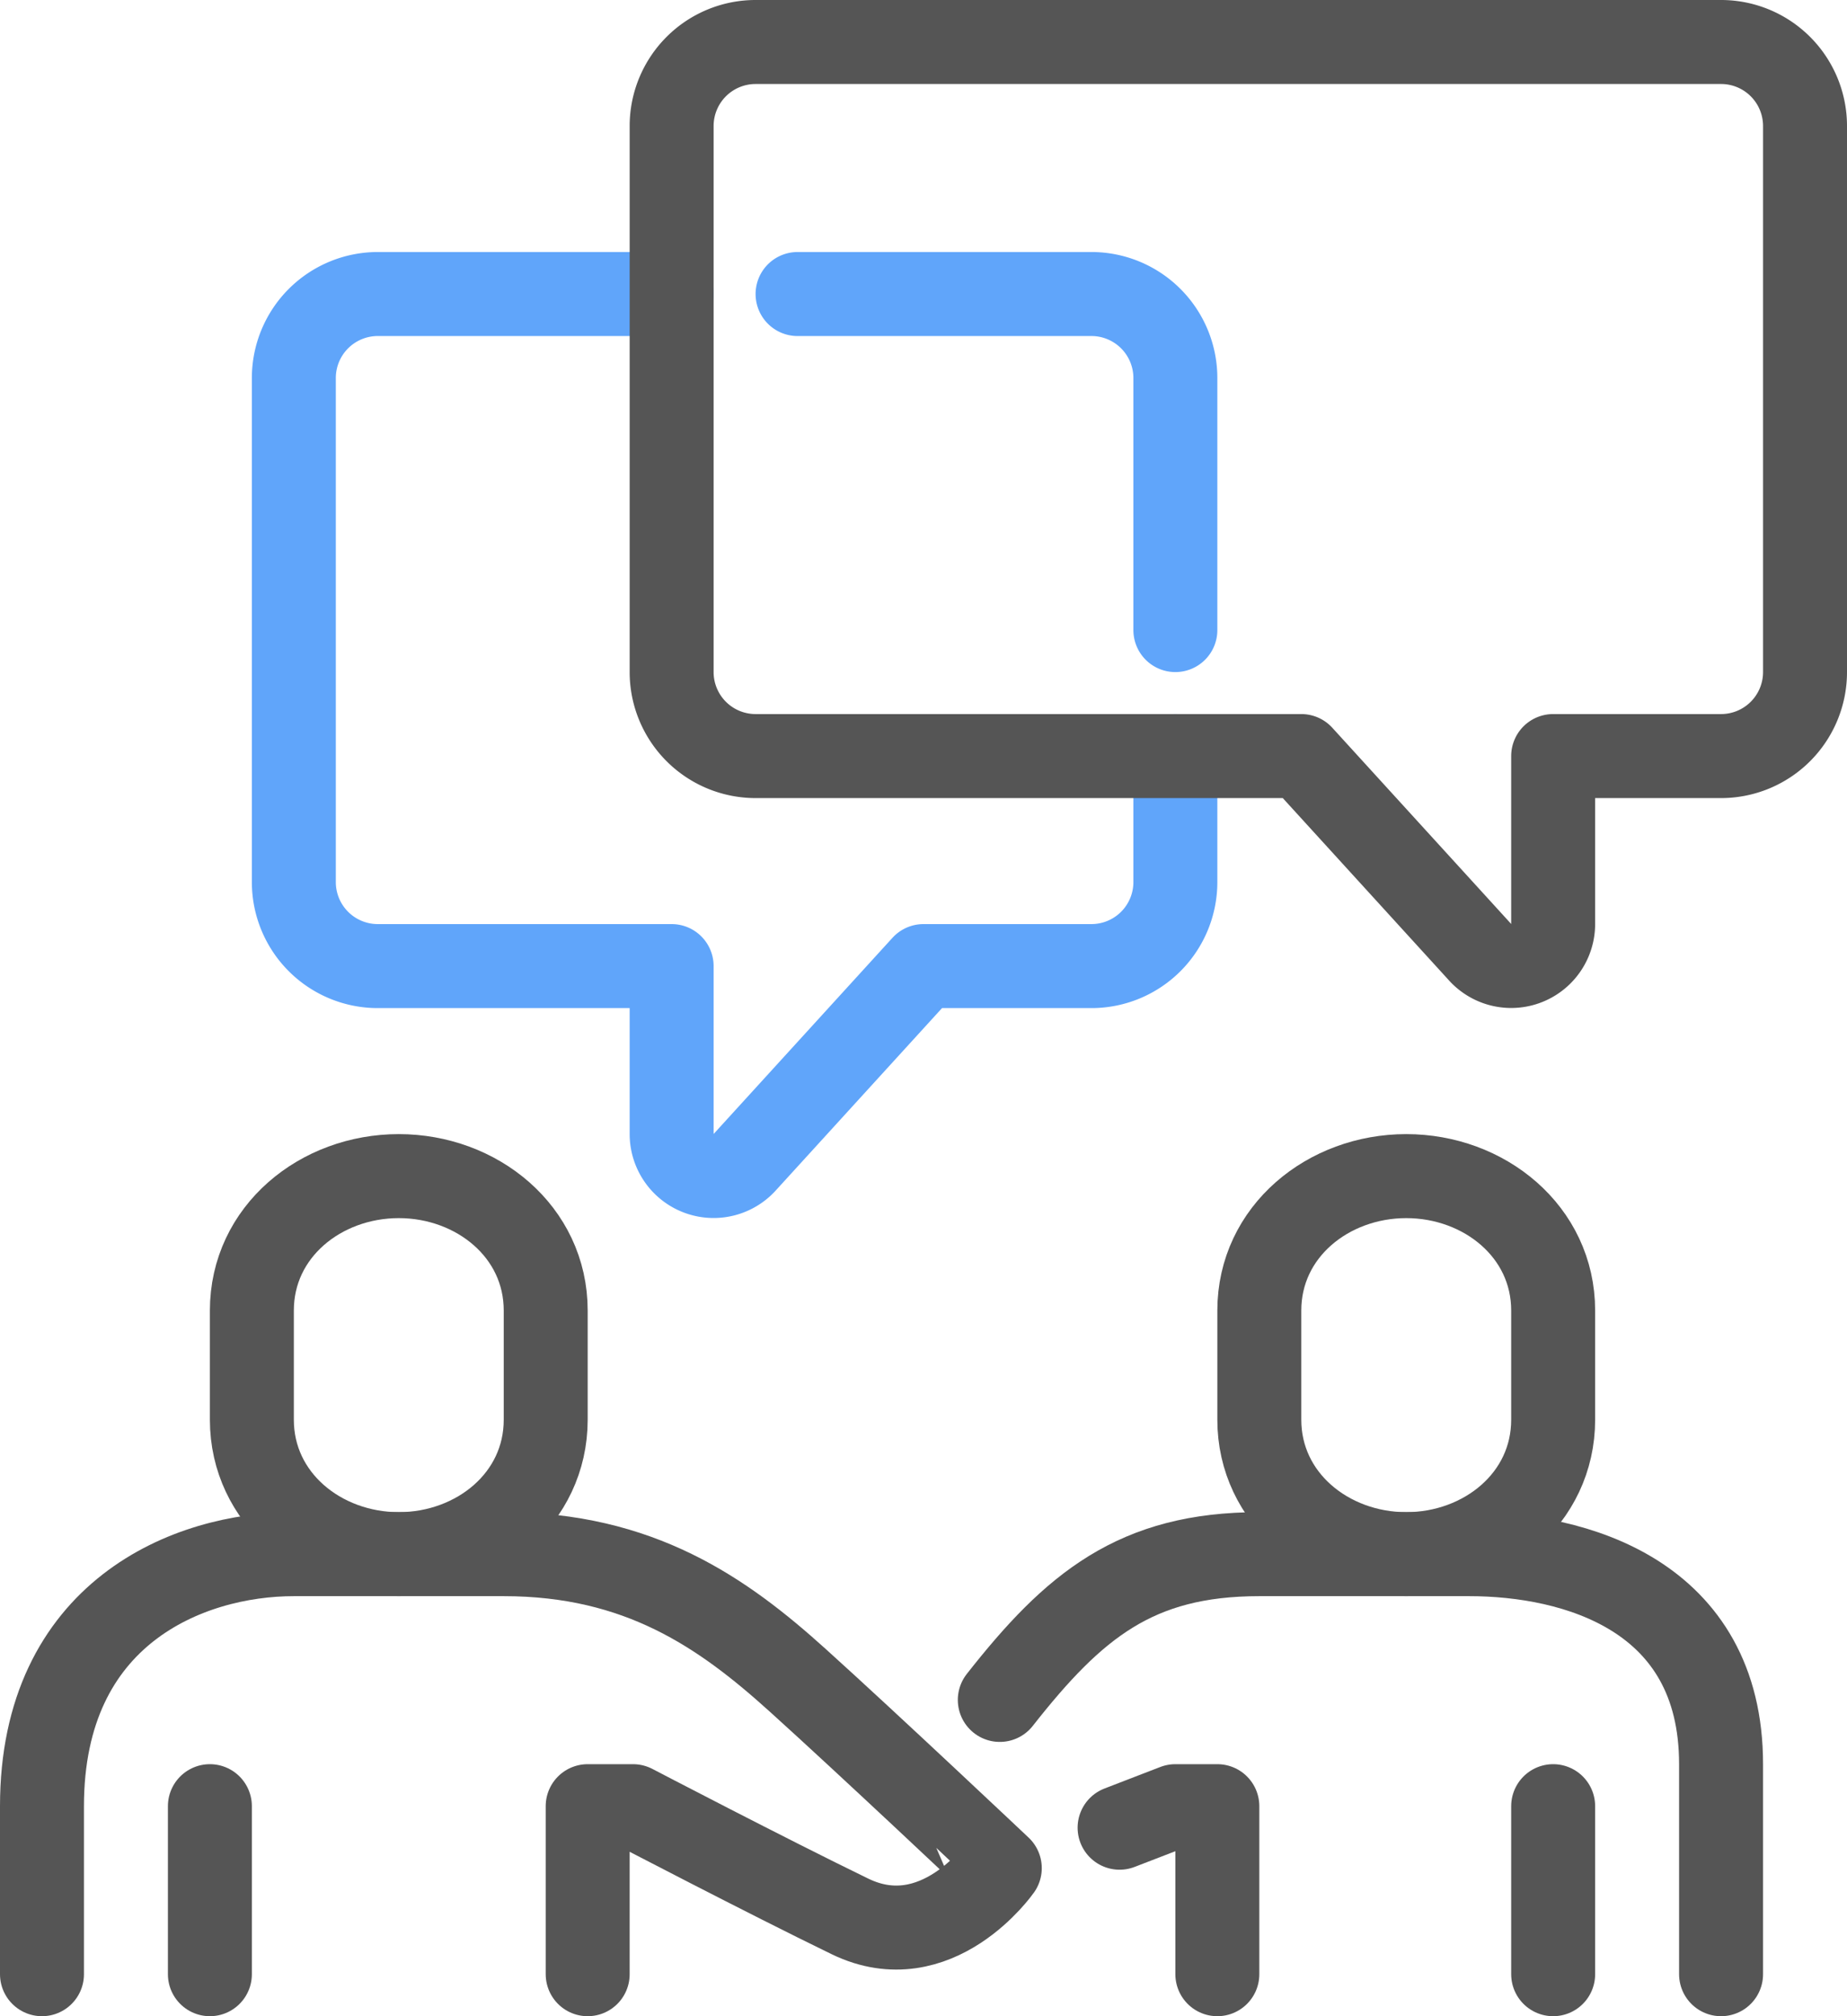
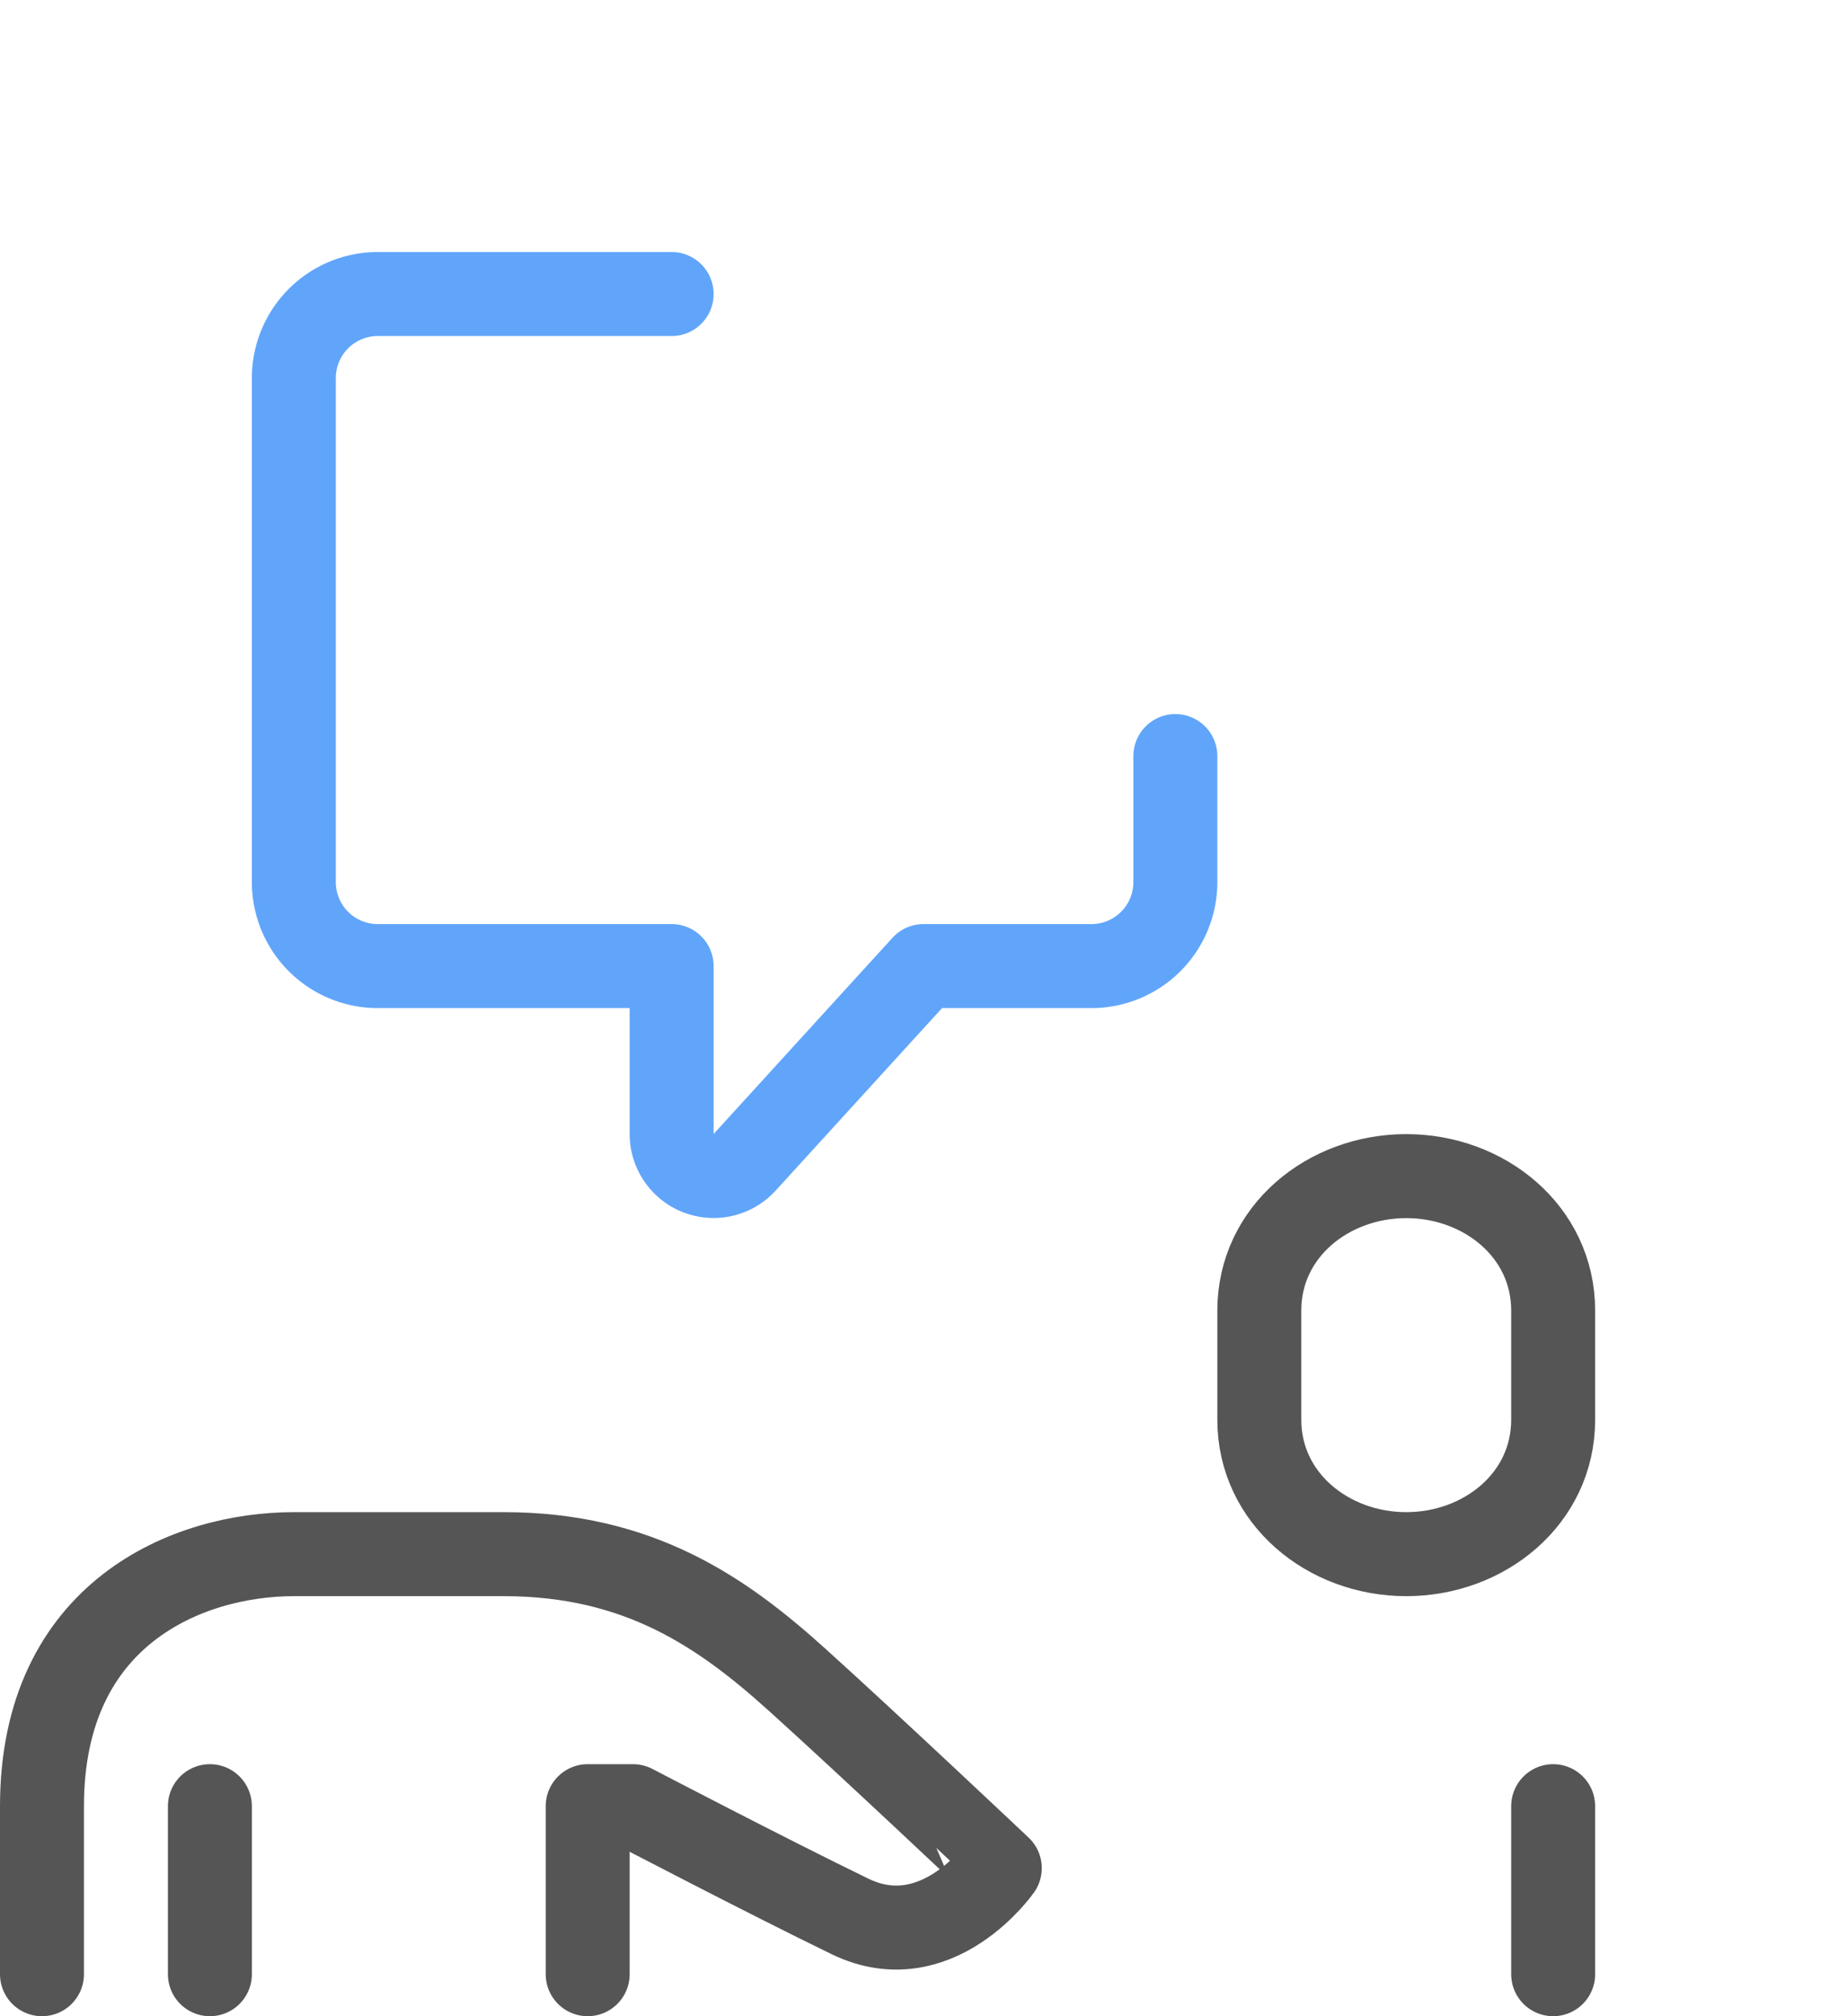
<svg xmlns="http://www.w3.org/2000/svg" viewBox="0 0 352 384">
  <defs>
    <style>.cls-1,.cls-2{fill:none;stroke-linecap:round;stroke-linejoin:round;stroke-width:16px;}.cls-1{stroke:#60a5fa;}.cls-2{stroke:#555;}</style>
  </defs>
  <title>interview</title>
  <g id="Layer_2" data-name="Layer 2">
    <g id="Layer_1-2" data-name="Layer 1">
-       <path class="cls-1" d="M224,120V72a16,16,0,0,0-16-16H152" />
      <path class="cls-1" d="M128,56H72A16,16,0,0,0,56,72v96a16,16,0,0,0,16,16h56v32a8,8,0,0,0,14,5.27L176,184h32a16,16,0,0,0,16-16V144" />
-       <path class="cls-2" d="M190.54,323.76C204.67,305.79,216.46,296,240,296h40c20.1,0,48,7.75,48,40v40" />
-       <polyline class="cls-2" points="232 376 232 344 224 344 213.37 348.1" />
      <line class="cls-2" x1="296" y1="344" x2="296" y2="376" />
      <path class="cls-2" d="M112,376V344h8.64s25.27,13.19,41.36,21c16.5,8,28.54-9.2,28.54-9.2S165.67,332.33,152,320c-14.31-12.92-30.19-24-56-24H56c-20.1,0-48,11.15-48,48v32" />
      <line class="cls-2" x1="40" y1="344" x2="40" y2="376" />
-       <path class="cls-2" d="M76,224c-14.89,0-28,10.57-28,25.6v20.8c0,15,13.11,25.6,28,25.6s28-10.57,28-25.6V249.6C104,234.57,90.88,224,76,224Z" />
      <path class="cls-2" d="M268,224c-14.88,0-28,10.57-28,25.6v20.8c0,15,13.12,25.6,28,25.6s28-10.57,28-25.6V249.6C296,234.57,282.88,224,268,224Z" />
-       <path class="cls-2" d="M248,144H144a16,16,0,0,1-16-16V24A16,16,0,0,1,144,8H328a16,16,0,0,1,16,16V128a16,16,0,0,1-16,16H296v32a8,8,0,0,1-14,5.27Z" />
    </g>
  </g>
</svg>